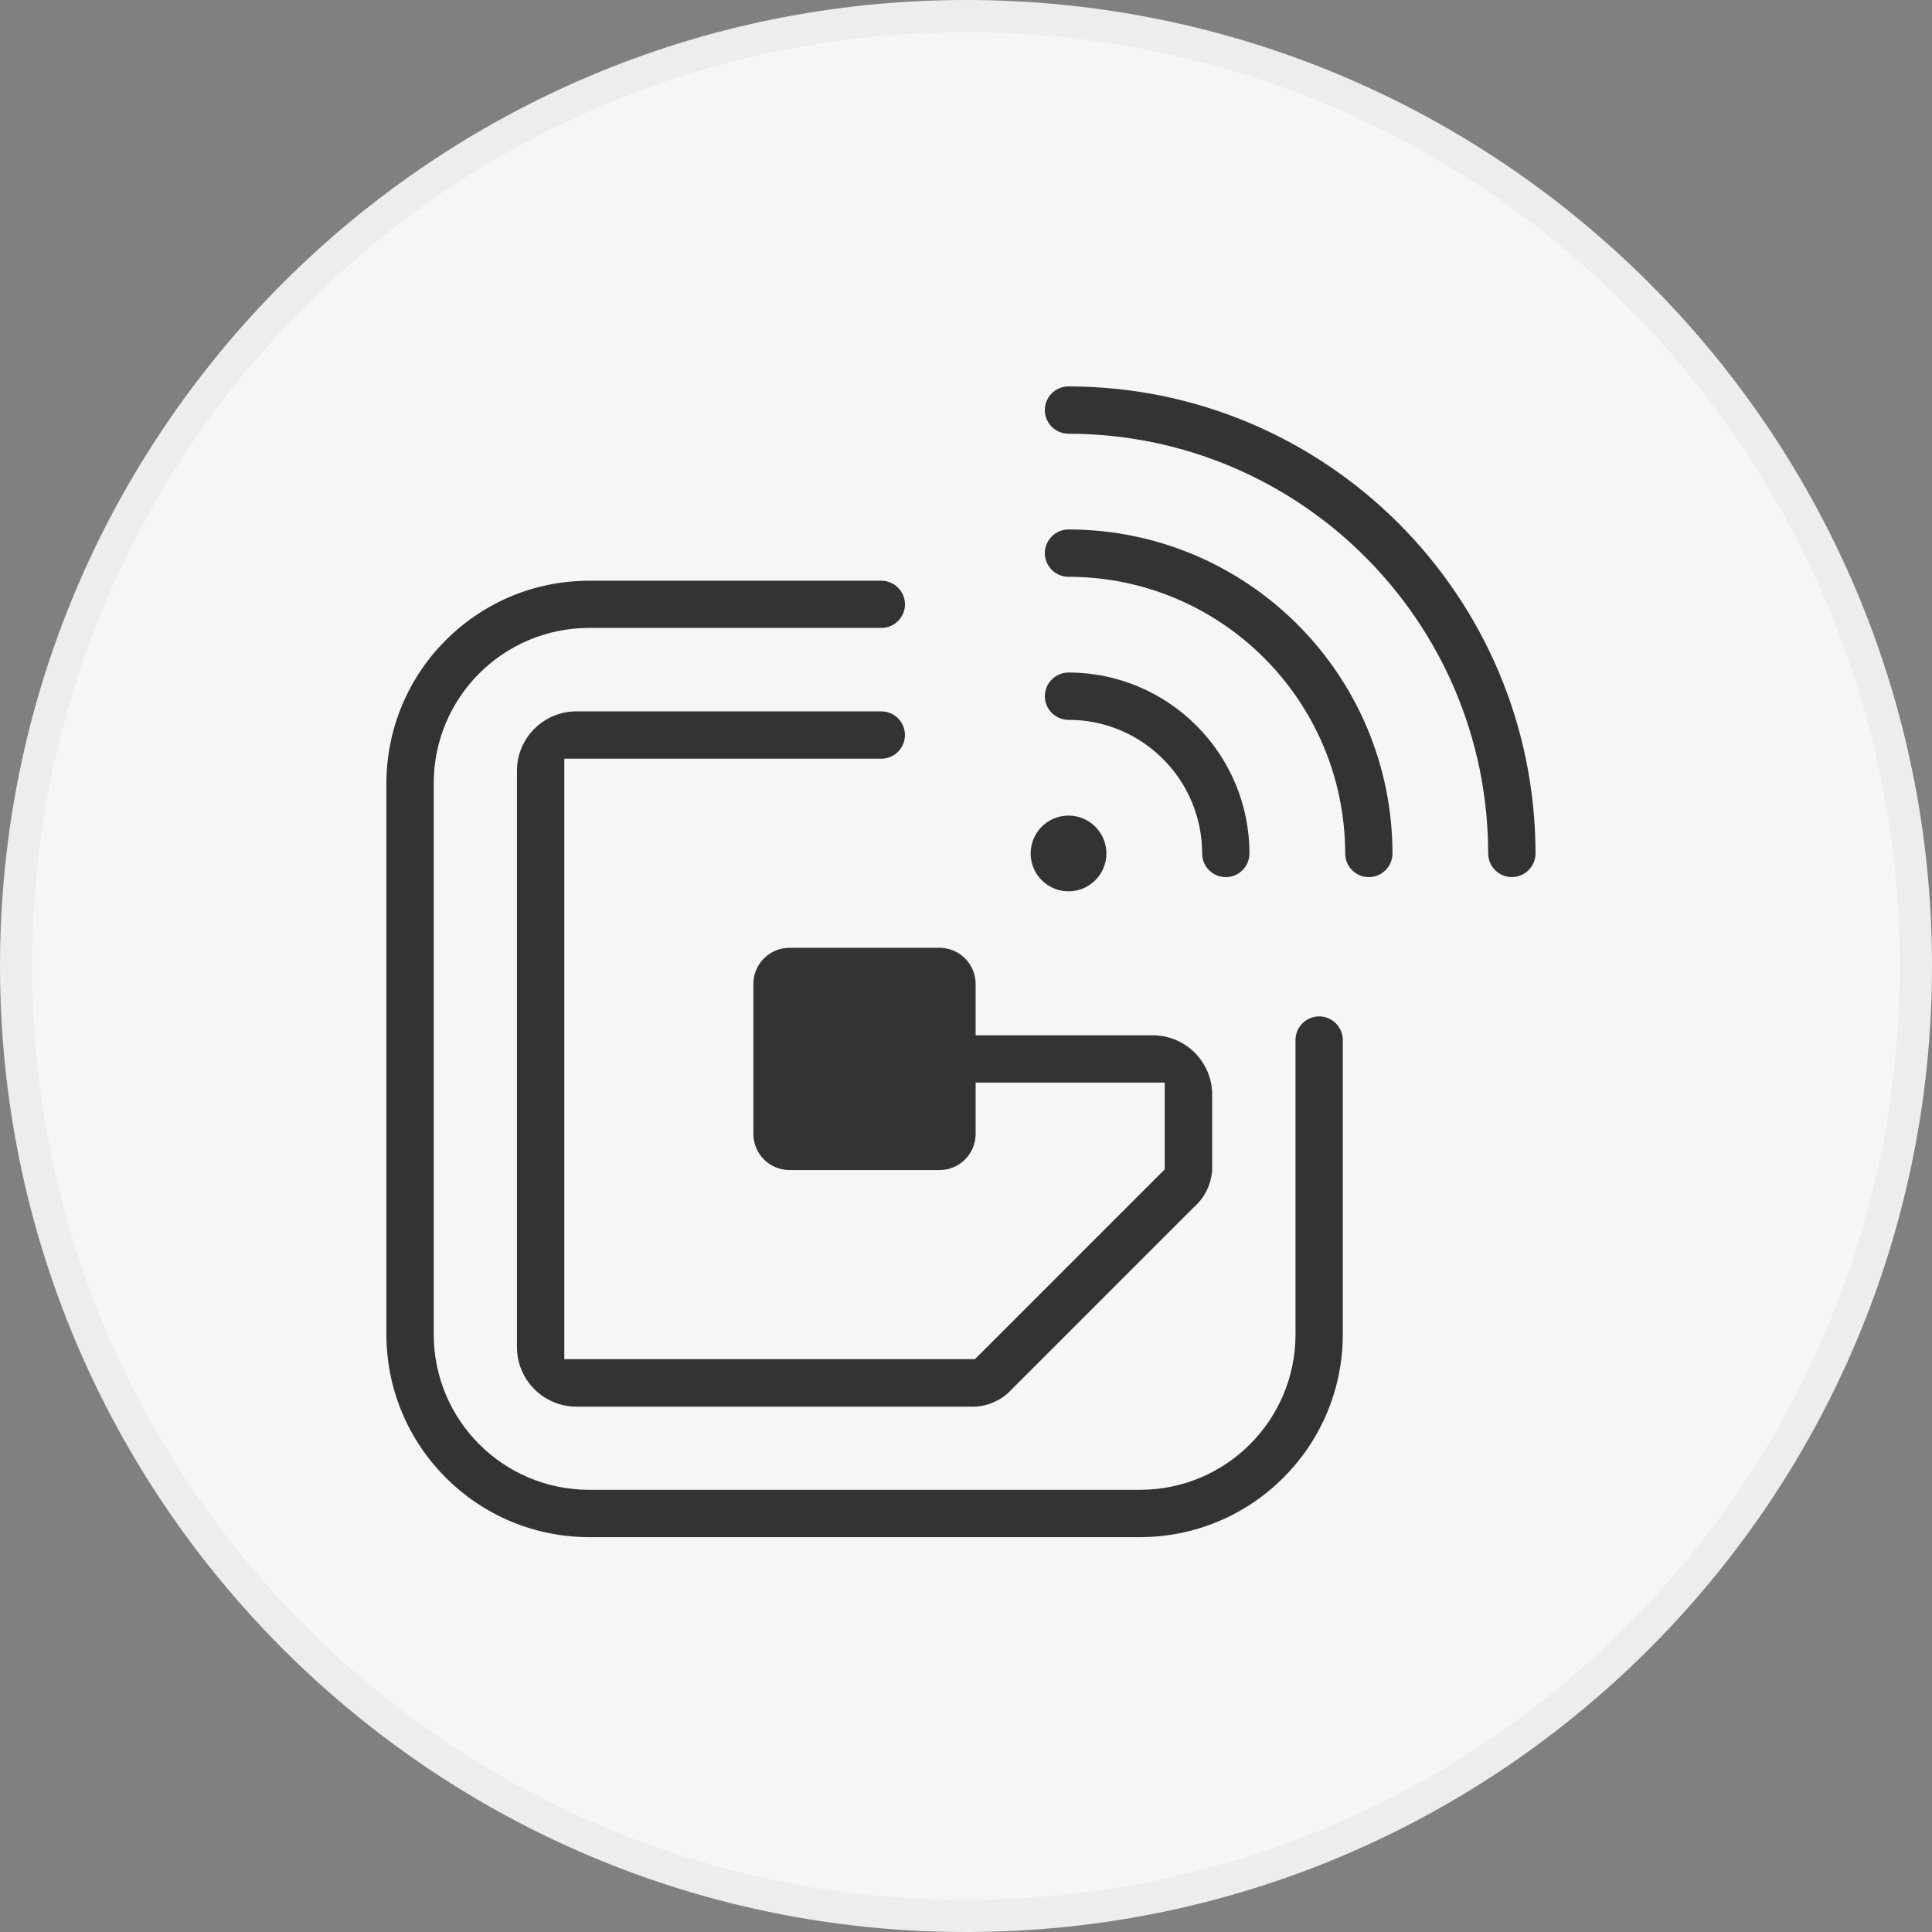
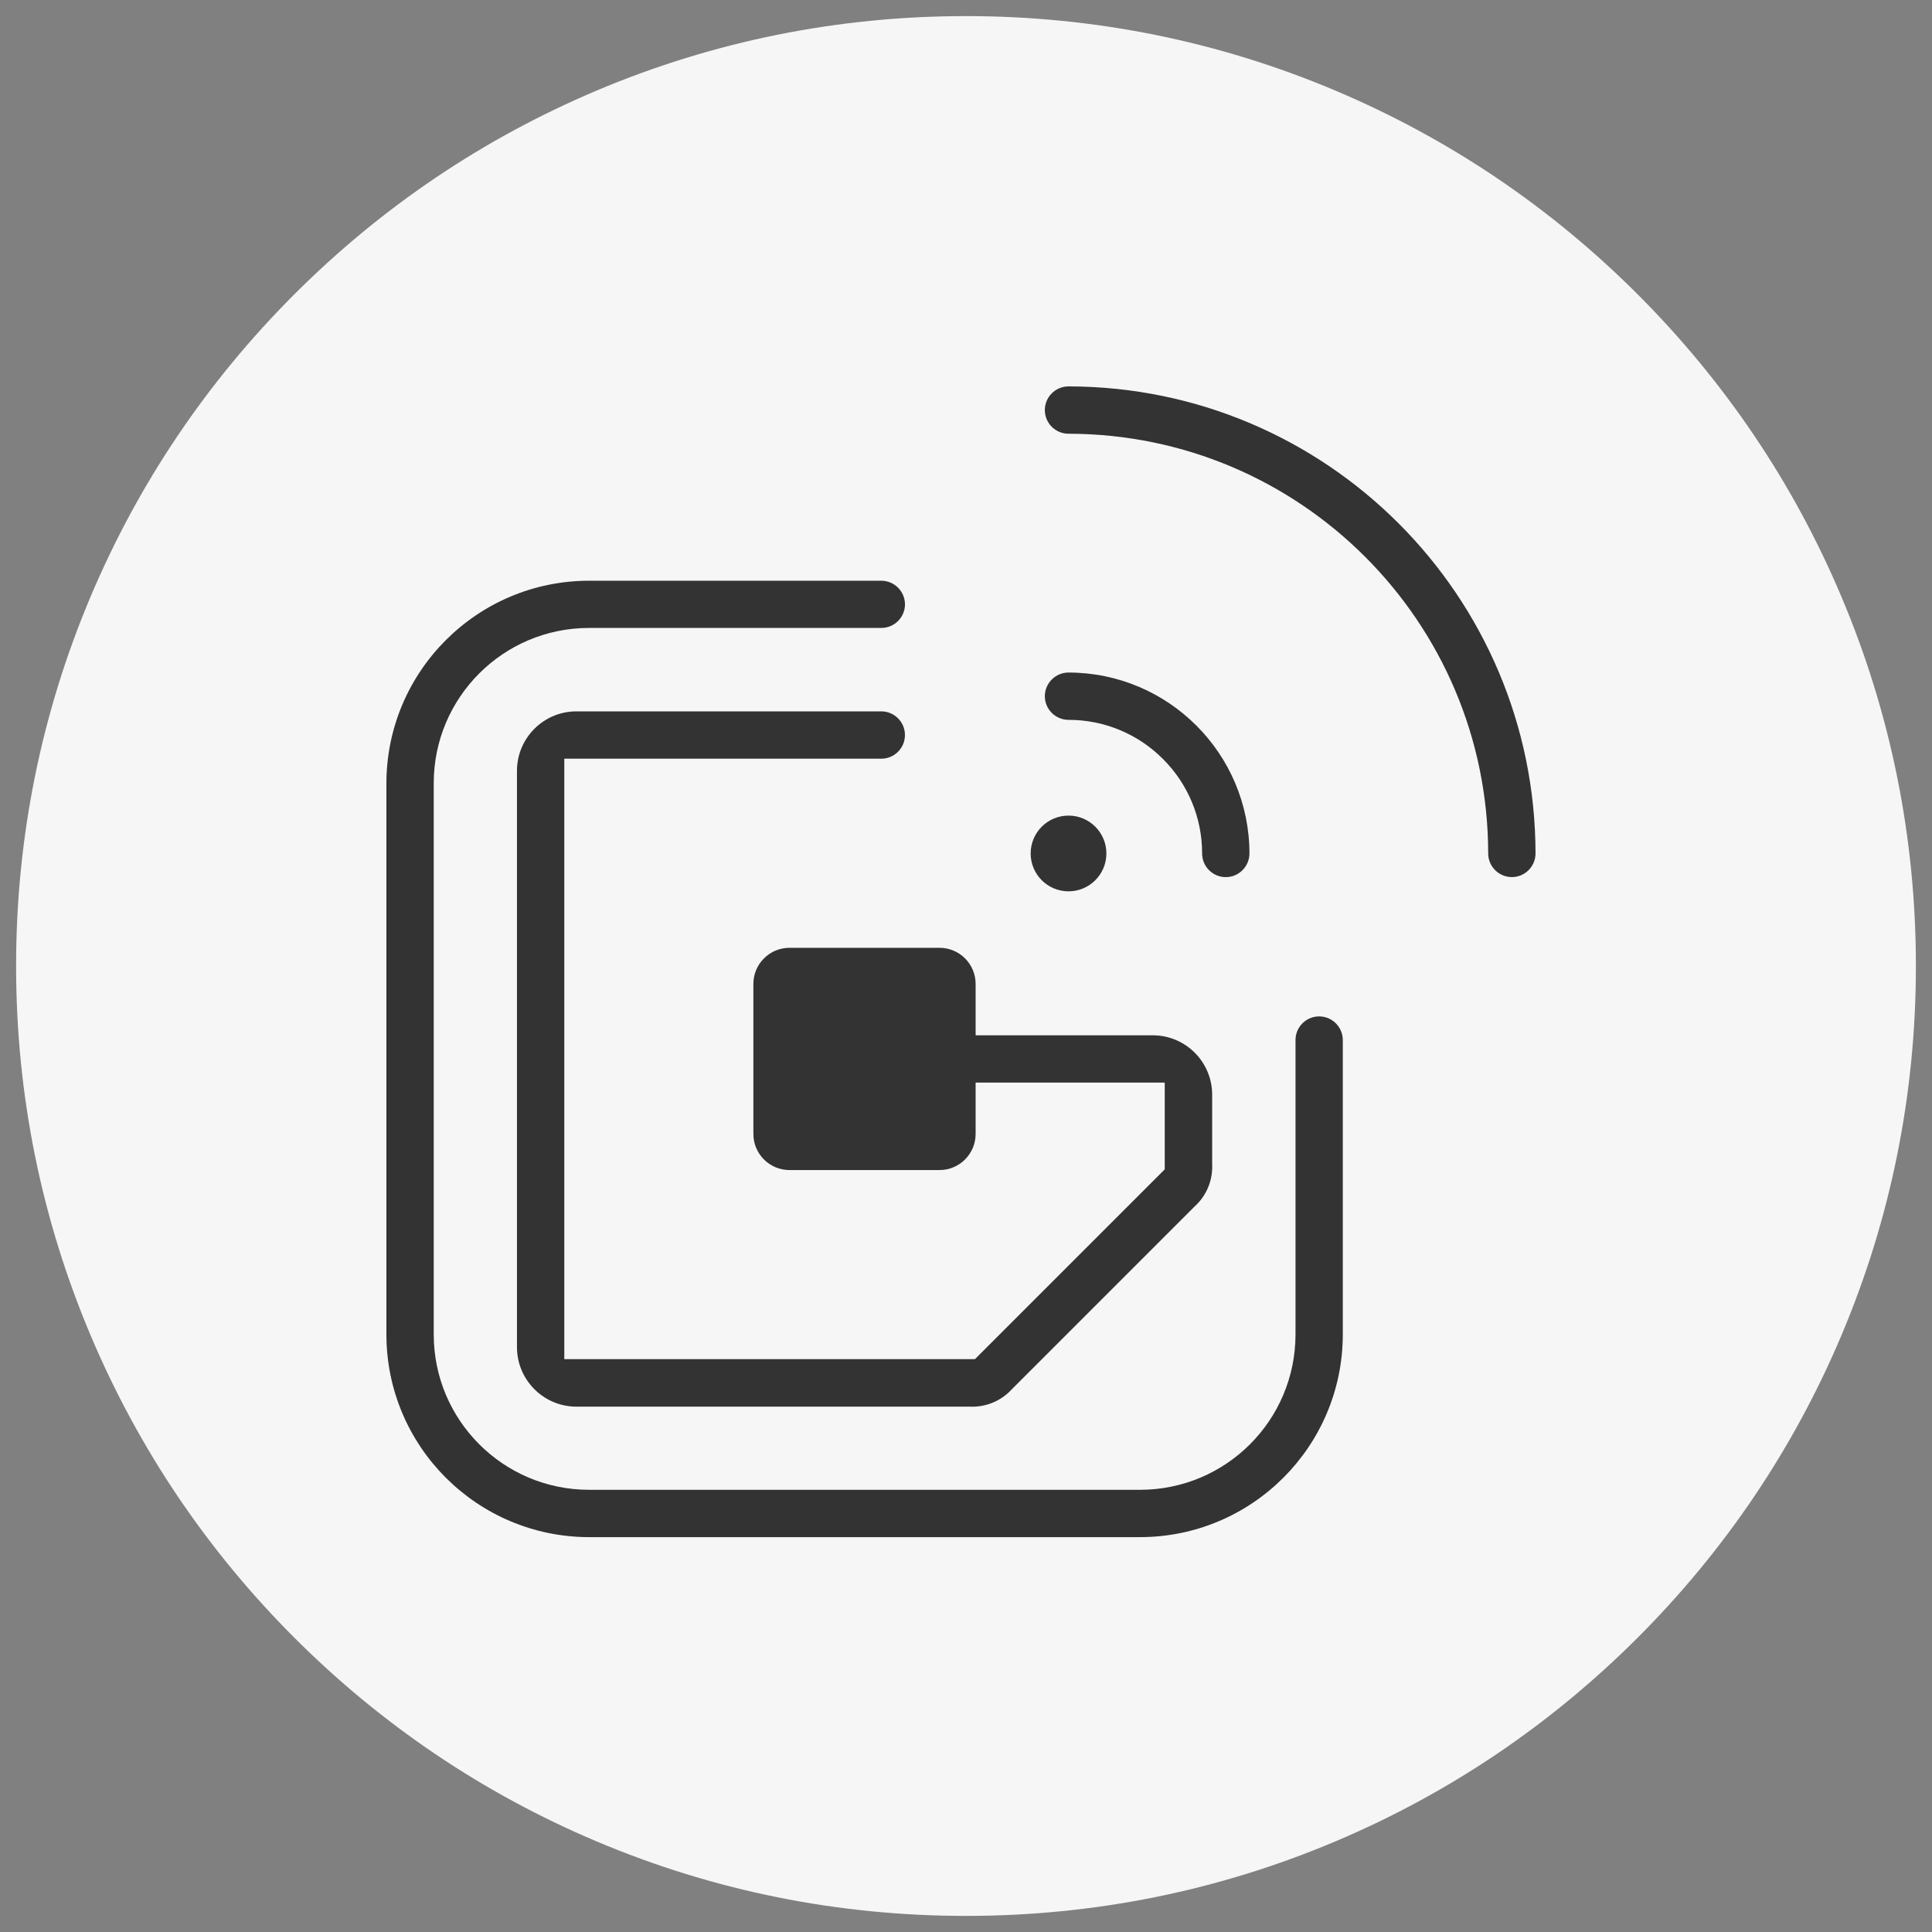
<svg xmlns="http://www.w3.org/2000/svg" version="1.1" id="圖層_1" x="0px" y="0px" width="60px" height="60px" viewBox="0 0 60 60" enable-background="new 0 0 60 60" xml:space="preserve">
  <rect x="0" y="0" width="60" height="60" fill="#808080" stroke="none" />
  <rect fill="none" width="60" height="60" />
  <g id="icon-RFID">
    <g id="Path_23388" transform="translate(-1)">
      <path fill="#F6F6F6" d="M31,59.5c-3.983,0-7.846-0.779-11.482-2.318c-3.513-1.485-6.668-3.613-9.377-6.322    c-2.709-2.709-4.836-5.864-6.322-9.377C2.28,37.846,1.5,33.982,1.5,30s0.78-7.846,2.318-11.482    c1.486-3.513,3.613-6.668,6.322-9.377c2.709-2.709,5.864-4.837,9.377-6.323C23.154,1.28,27.017,0.5,31,0.5    c3.982,0,7.846,0.78,11.482,2.318c3.514,1.486,6.668,3.613,9.377,6.323c2.709,2.709,4.837,5.864,6.322,9.377    C59.721,22.154,60.5,26.018,60.5,30s-0.779,7.846-2.318,11.482c-1.485,3.513-3.613,6.668-6.322,9.377s-5.863,4.837-9.377,6.322    C38.846,58.721,34.982,59.5,31,59.5z" />
-       <path fill="#EDEDED" d="M31,1c-3.916,0-7.713,0.767-11.288,2.278c-3.454,1.461-6.555,3.552-9.218,6.216    c-2.664,2.664-4.755,5.765-6.216,9.218C2.767,22.287,2,26.084,2,30c0,3.916,0.767,7.713,2.278,11.287    c1.461,3.454,3.552,6.555,6.216,9.219c2.664,2.664,5.765,4.755,9.218,6.216C23.287,58.233,27.084,59,31,59    c3.916,0,7.713-0.767,11.287-2.278c3.454-1.461,6.555-3.552,9.219-6.216s4.755-5.765,6.216-9.219C59.233,37.713,60,33.916,60,30    c0-3.916-0.767-7.713-2.278-11.288c-1.461-3.454-3.552-6.555-6.216-9.218c-2.664-2.664-5.765-4.755-9.219-6.216    C38.713,1.767,34.916,1,31,1 M31,0c16.568,0,30,13.432,30,30S47.568,60,31,60S1,46.568,1,30S14.432,0,31,0z" />
    </g>
    <g id="Group_5916" transform="translate(2870.249 751.75)">
      <path id="Path_23391" fill="#333333" d="M-2831.446-725.245c-0.004-3.102-2.518-5.616-5.619-5.619    c-0.406,0.001-0.734,0.33-0.736,0.735c0.002,0.406,0.33,0.734,0.736,0.735l0,0c1.1-0.003,2.156,0.435,2.933,1.215    c0.78,0.777,1.218,1.833,1.216,2.934c0,0.406,0.328,0.734,0.734,0.735C-2831.776-724.51-2831.448-724.839-2831.446-725.245z" />
      <path id="Path_23392" fill="#333333" d="M-2837.065-739.75c-0.406,0-0.735,0.329-0.736,0.735c0.001,0.406,0.33,0.735,0.736,0.735    c7.194,0.009,13.025,5.839,13.033,13.034c0,0.406,0.33,0.734,0.734,0.735c0.406,0,0.735-0.329,0.736-0.735    C-2822.571-733.252-2829.06-739.741-2837.065-739.75z" />
      <path id="Path_23393" fill="#333333" d="M-2842.879-733.715h-9.082c-3.47,0.006-6.282,2.818-6.288,6.289v17.125    c0.006,3.47,2.818,6.281,6.288,6.288h17.125c3.47-0.007,6.282-2.817,6.289-6.288v-9.149c-0.001-0.405-0.329-0.734-0.735-0.735    c-0.406,0.001-0.734,0.33-0.734,0.735v9.149c-0.004,2.66-2.16,4.814-4.82,4.818h-17.125c-2.659-0.004-4.814-2.159-4.818-4.818    v-17.129c0.002-2.66,2.158-4.815,4.818-4.819h9.082c0.406,0,0.735-0.329,0.735-0.735    C-2842.147-733.388-2842.475-733.714-2842.879-733.715z" />
      <path id="Path_23394" fill="#333333" d="M-2837.065-726.421c-0.65,0-1.176,0.527-1.176,1.176c0,0.649,0.525,1.176,1.176,1.176    c0.648,0,1.176-0.527,1.176-1.176S-2836.417-726.421-2837.065-726.421z" />
-       <path id="Path_23395" fill="#333333" d="M-2837.065-735.307c-0.406,0-0.735,0.33-0.736,0.735c0.001,0.406,0.33,0.735,0.736,0.735    c4.742,0.004,8.587,3.849,8.592,8.592c0,0.406,0.328,0.734,0.734,0.735c0.406-0.001,0.734-0.33,0.735-0.735    C-2827.011-730.799-2831.512-735.301-2837.065-735.307z" />
      <path id="Path_23396" fill="#333333" d="M-2832.604-715.589v-2.163c0-1.02-0.826-1.845-1.846-1.846h-5.5v-1.596    c-0.001-0.619-0.502-1.12-1.121-1.121h-4.66c-0.297,0-0.583,0.118-0.792,0.329c-0.211,0.209-0.33,0.495-0.329,0.792v4.66    c0,0.619,0.502,1.121,1.121,1.121h4.66c0.619,0,1.12-0.502,1.121-1.121v-1.595h5.873v2.694l-5.894,5.894h-12.753v-18.647h9.844    c0.406,0,0.735-0.329,0.735-0.735s-0.329-0.734-0.735-0.735h-9.468c-1.019,0.001-1.845,0.827-1.846,1.846v17.9    c0.001,1.019,0.827,1.845,1.846,1.847h12.222c0.492,0.021,0.969-0.176,1.301-0.541l5.674-5.674    C-2832.782-714.612-2832.581-715.093-2832.604-715.589z" />
    </g>
  </g>
</svg>